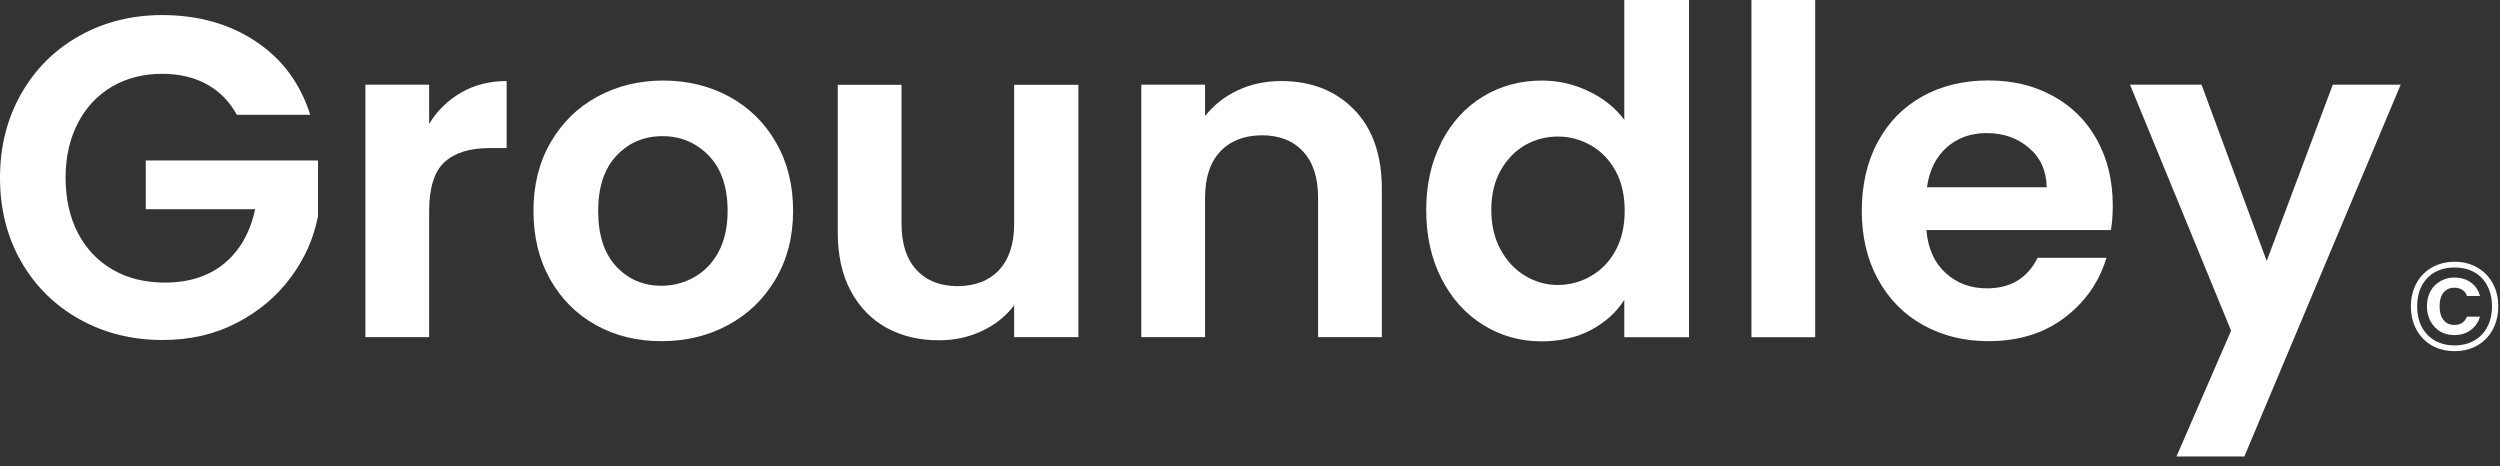
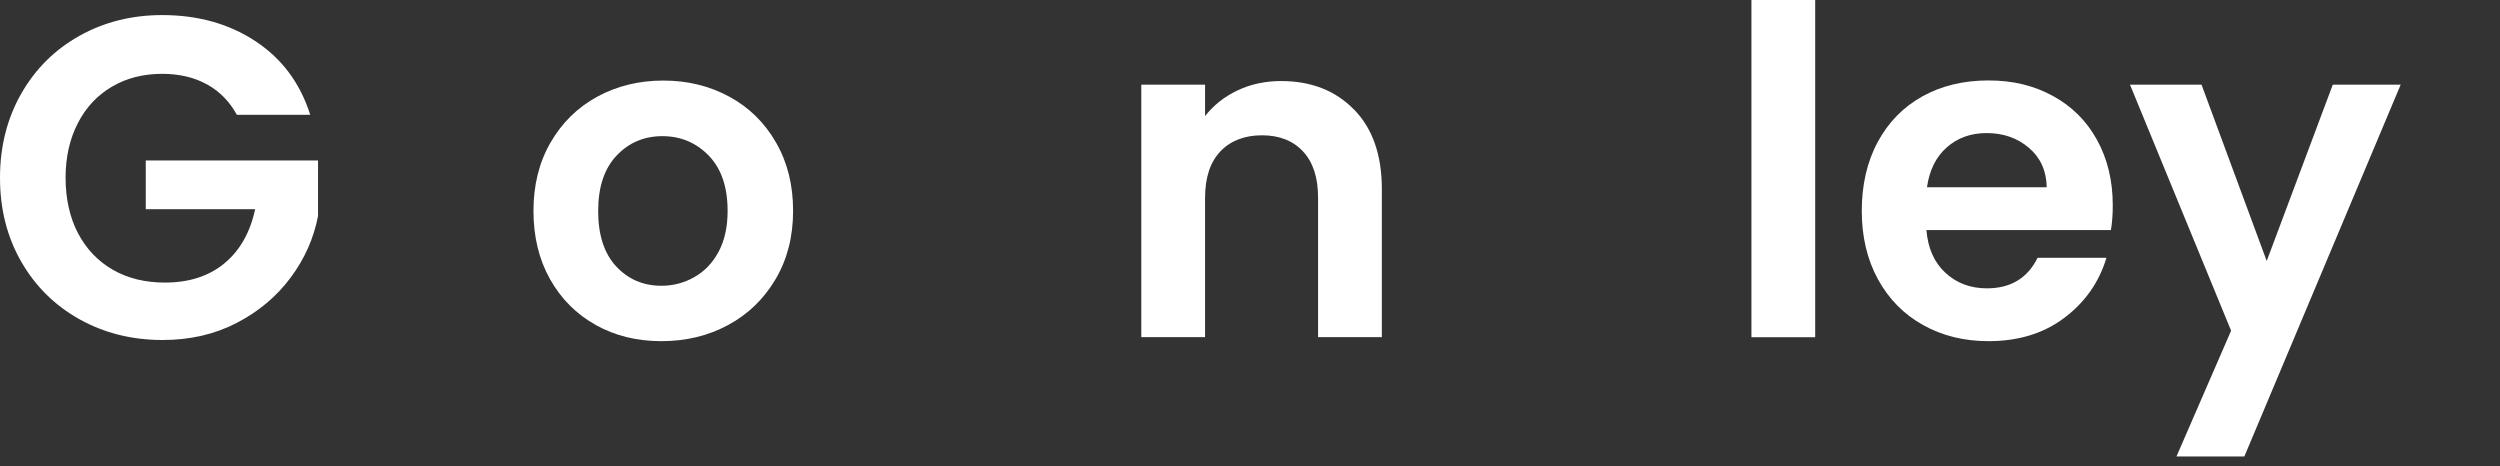
<svg xmlns="http://www.w3.org/2000/svg" width="134" height="25" viewBox="0 0 134 25" fill="none">
  <rect x="0" y="0" width="134" height="25" fill="#333333" stroke="none" />
  <path d="M12.697 6.155C12.306 5.44 11.77 4.894 11.086 4.518C10.401 4.143 9.604 3.957 8.693 3.957C7.684 3.957 6.788 4.184 6.006 4.642C5.224 5.1 4.611 5.748 4.174 6.598C3.736 7.447 3.515 8.42 3.515 9.526C3.515 10.633 3.736 11.657 4.184 12.506C4.632 13.355 5.255 14.004 6.053 14.462C6.85 14.92 7.777 15.146 8.837 15.146C10.139 15.146 11.204 14.801 12.038 14.107C12.867 13.417 13.412 12.449 13.675 11.214H7.813V8.6H17.046V11.579C16.819 12.768 16.33 13.87 15.579 14.879C14.828 15.887 13.865 16.7 12.687 17.308C11.508 17.92 10.185 18.224 8.718 18.224C7.072 18.224 5.589 17.853 4.261 17.112C2.934 16.371 1.894 15.342 1.137 14.024C0.381 12.707 0 11.209 0 9.531C0 7.853 0.381 6.351 1.137 5.023C1.894 3.695 2.934 2.66 4.261 1.919C5.589 1.178 7.066 0.808 8.693 0.808C10.612 0.808 12.285 1.276 13.7 2.213C15.116 3.149 16.094 4.462 16.629 6.155H12.697Z" fill="white" />
-   <path d="M24.727 4.956C25.437 4.55 26.245 4.344 27.156 4.344V7.936H26.25C25.174 7.936 24.366 8.188 23.821 8.693C23.275 9.197 23.002 10.077 23.002 11.328V18.07H19.585V4.539H23.002V6.639C23.44 5.924 24.016 5.363 24.727 4.956Z" fill="white" />
  <path d="M31.939 17.422C30.899 16.845 30.081 16.027 29.484 14.967C28.887 13.906 28.594 12.687 28.594 11.302C28.594 9.918 28.897 8.698 29.51 7.638C30.122 6.578 30.956 5.759 32.011 5.183C33.071 4.607 34.25 4.318 35.552 4.318C36.854 4.318 38.033 4.607 39.093 5.183C40.153 5.759 40.987 6.578 41.594 7.638C42.207 8.698 42.51 9.918 42.51 11.302C42.51 12.687 42.196 13.906 41.569 14.967C40.941 16.027 40.097 16.845 39.026 17.422C37.961 17.998 36.767 18.286 35.449 18.286C34.132 18.286 32.973 17.998 31.934 17.422H31.939ZM37.204 14.859C37.75 14.555 38.187 14.107 38.511 13.505C38.836 12.903 39 12.172 39 11.307C39 10.021 38.661 9.033 37.986 8.338C37.312 7.648 36.484 7.298 35.506 7.298C34.528 7.298 33.709 7.643 33.051 8.338C32.392 9.033 32.062 10.021 32.062 11.307C32.062 12.594 32.382 13.582 33.025 14.277C33.668 14.967 34.476 15.317 35.454 15.317C36.072 15.317 36.653 15.168 37.199 14.864L37.204 14.859Z" fill="white" />
-   <path d="M57.802 4.539V18.07H54.359V16.361C53.921 16.948 53.345 17.406 52.635 17.74C51.924 18.075 51.158 18.239 50.329 18.239C49.269 18.239 48.332 18.018 47.519 17.57C46.706 17.123 46.068 16.464 45.599 15.594C45.136 14.724 44.904 13.685 44.904 12.48V4.544H48.322V11.991C48.322 13.067 48.589 13.89 49.13 14.472C49.665 15.049 50.401 15.337 51.327 15.337C52.254 15.337 53.01 15.049 53.551 14.472C54.086 13.896 54.359 13.067 54.359 11.991V4.544H57.802V4.539Z" fill="white" />
  <path d="M72.579 5.872C73.573 6.891 74.067 8.312 74.067 10.134V18.07H70.649V10.597C70.649 9.521 70.382 8.698 69.841 8.116C69.306 7.54 68.57 7.252 67.644 7.252C66.717 7.252 65.956 7.54 65.41 8.116C64.865 8.693 64.592 9.521 64.592 10.597V18.07H61.174V4.539H64.592V6.222C65.05 5.636 65.631 5.178 66.337 4.843C67.047 4.508 67.824 4.344 68.668 4.344C70.279 4.344 71.581 4.853 72.574 5.872H72.579Z" fill="white" />
-   <path d="M77.258 7.617C77.804 6.557 78.55 5.744 79.492 5.172C80.434 4.601 81.489 4.318 82.641 4.318C83.522 4.318 84.36 4.508 85.158 4.894C85.956 5.275 86.589 5.785 87.062 6.423V0H90.531V18.075H87.062V16.073C86.64 16.742 86.043 17.277 85.282 17.684C84.515 18.09 83.63 18.296 82.621 18.296C81.483 18.296 80.439 18.003 79.497 17.416C78.555 16.829 77.809 16.006 77.263 14.936C76.718 13.87 76.445 12.645 76.445 11.261C76.445 9.876 76.718 8.682 77.263 7.622L77.258 7.617ZM86.599 9.166C86.275 8.574 85.832 8.116 85.282 7.797C84.726 7.478 84.134 7.319 83.501 7.319C82.868 7.319 82.281 7.473 81.741 7.782C81.206 8.091 80.768 8.543 80.434 9.135C80.099 9.732 79.934 10.432 79.934 11.245C79.934 12.059 80.099 12.774 80.434 13.381C80.768 13.994 81.206 14.462 81.751 14.786C82.297 15.111 82.878 15.275 83.496 15.275C84.113 15.275 84.726 15.116 85.277 14.797C85.827 14.477 86.27 14.025 86.594 13.428C86.918 12.836 87.083 12.12 87.083 11.292C87.083 10.463 86.918 9.748 86.594 9.156L86.599 9.166Z" fill="white" />
  <path d="M97.294 0V18.075H93.877V0H97.294Z" fill="white" />
  <path d="M113.147 12.331H103.255C103.337 13.309 103.677 14.076 104.279 14.626C104.881 15.182 105.622 15.455 106.502 15.455C107.774 15.455 108.674 14.909 109.215 13.818H112.905C112.514 15.12 111.767 16.191 110.656 17.03C109.549 17.869 108.19 18.286 106.58 18.286C105.277 18.286 104.109 17.997 103.075 17.421C102.04 16.845 101.237 16.026 100.656 14.966C100.079 13.906 99.791 12.686 99.791 11.302C99.791 9.917 100.074 8.672 100.645 7.612C101.217 6.551 102.014 5.738 103.039 5.167C104.063 4.596 105.247 4.312 106.58 4.312C107.913 4.312 109.019 4.59 110.033 5.141C111.052 5.697 111.839 6.479 112.4 7.498C112.961 8.517 113.244 9.686 113.244 11.003C113.244 11.492 113.214 11.93 113.147 12.321V12.331ZM109.704 10.036C109.688 9.155 109.369 8.45 108.751 7.926C108.134 7.395 107.377 7.133 106.482 7.133C105.633 7.133 104.922 7.39 104.346 7.9C103.77 8.409 103.414 9.125 103.286 10.036H109.709H109.704Z" fill="white" />
  <path d="M128.676 4.539L120.297 24.467H116.659L119.587 17.725L114.168 4.539H118.002L121.496 13.988L125.037 4.539H128.676Z" fill="white" />
-   <path d="M131.569 14.03C132.026 14.03 132.431 14.133 132.785 14.339C133.139 14.541 133.414 14.823 133.611 15.186C133.809 15.549 133.907 15.961 133.907 16.422C133.907 16.883 133.809 17.298 133.611 17.665C133.414 18.028 133.139 18.312 132.785 18.518C132.431 18.72 132.026 18.821 131.569 18.821C131.112 18.821 130.705 18.72 130.346 18.518C129.992 18.312 129.717 18.028 129.52 17.665C129.323 17.298 129.224 16.883 129.224 16.422C129.224 15.961 129.323 15.549 129.52 15.186C129.717 14.823 129.992 14.541 130.346 14.339C130.705 14.133 131.112 14.03 131.569 14.03ZM131.569 14.339C131.161 14.339 130.805 14.425 130.501 14.595C130.201 14.765 129.968 15.009 129.802 15.327C129.641 15.64 129.56 16.006 129.56 16.422C129.56 16.839 129.641 17.204 129.802 17.517C129.968 17.831 130.201 18.075 130.501 18.25C130.805 18.424 131.161 18.512 131.569 18.512C131.972 18.512 132.324 18.424 132.624 18.25C132.928 18.075 133.161 17.831 133.323 17.517C133.488 17.204 133.571 16.839 133.571 16.422C133.571 16.006 133.488 15.64 133.323 15.327C133.161 15.009 132.931 14.765 132.631 14.595C132.33 14.425 131.977 14.339 131.569 14.339ZM131.549 14.877C131.276 14.877 131.027 14.942 130.803 15.072C130.579 15.197 130.402 15.376 130.272 15.609C130.147 15.842 130.084 16.111 130.084 16.415C130.084 16.72 130.149 16.991 130.279 17.228C130.409 17.461 130.584 17.643 130.803 17.773C131.027 17.898 131.276 17.961 131.549 17.961C131.889 17.961 132.183 17.871 132.429 17.692C132.675 17.508 132.841 17.269 132.926 16.973H132.227C132.169 17.116 132.086 17.226 131.979 17.302C131.871 17.378 131.728 17.416 131.549 17.416C131.311 17.416 131.121 17.331 130.978 17.161C130.834 16.986 130.763 16.738 130.763 16.415C130.763 16.093 130.834 15.847 130.978 15.676C131.121 15.506 131.311 15.421 131.549 15.421C131.719 15.421 131.862 15.459 131.979 15.535C132.1 15.611 132.183 15.721 132.227 15.864H132.926C132.841 15.551 132.678 15.309 132.436 15.139C132.194 14.964 131.898 14.877 131.549 14.877Z" fill="white" />
</svg>